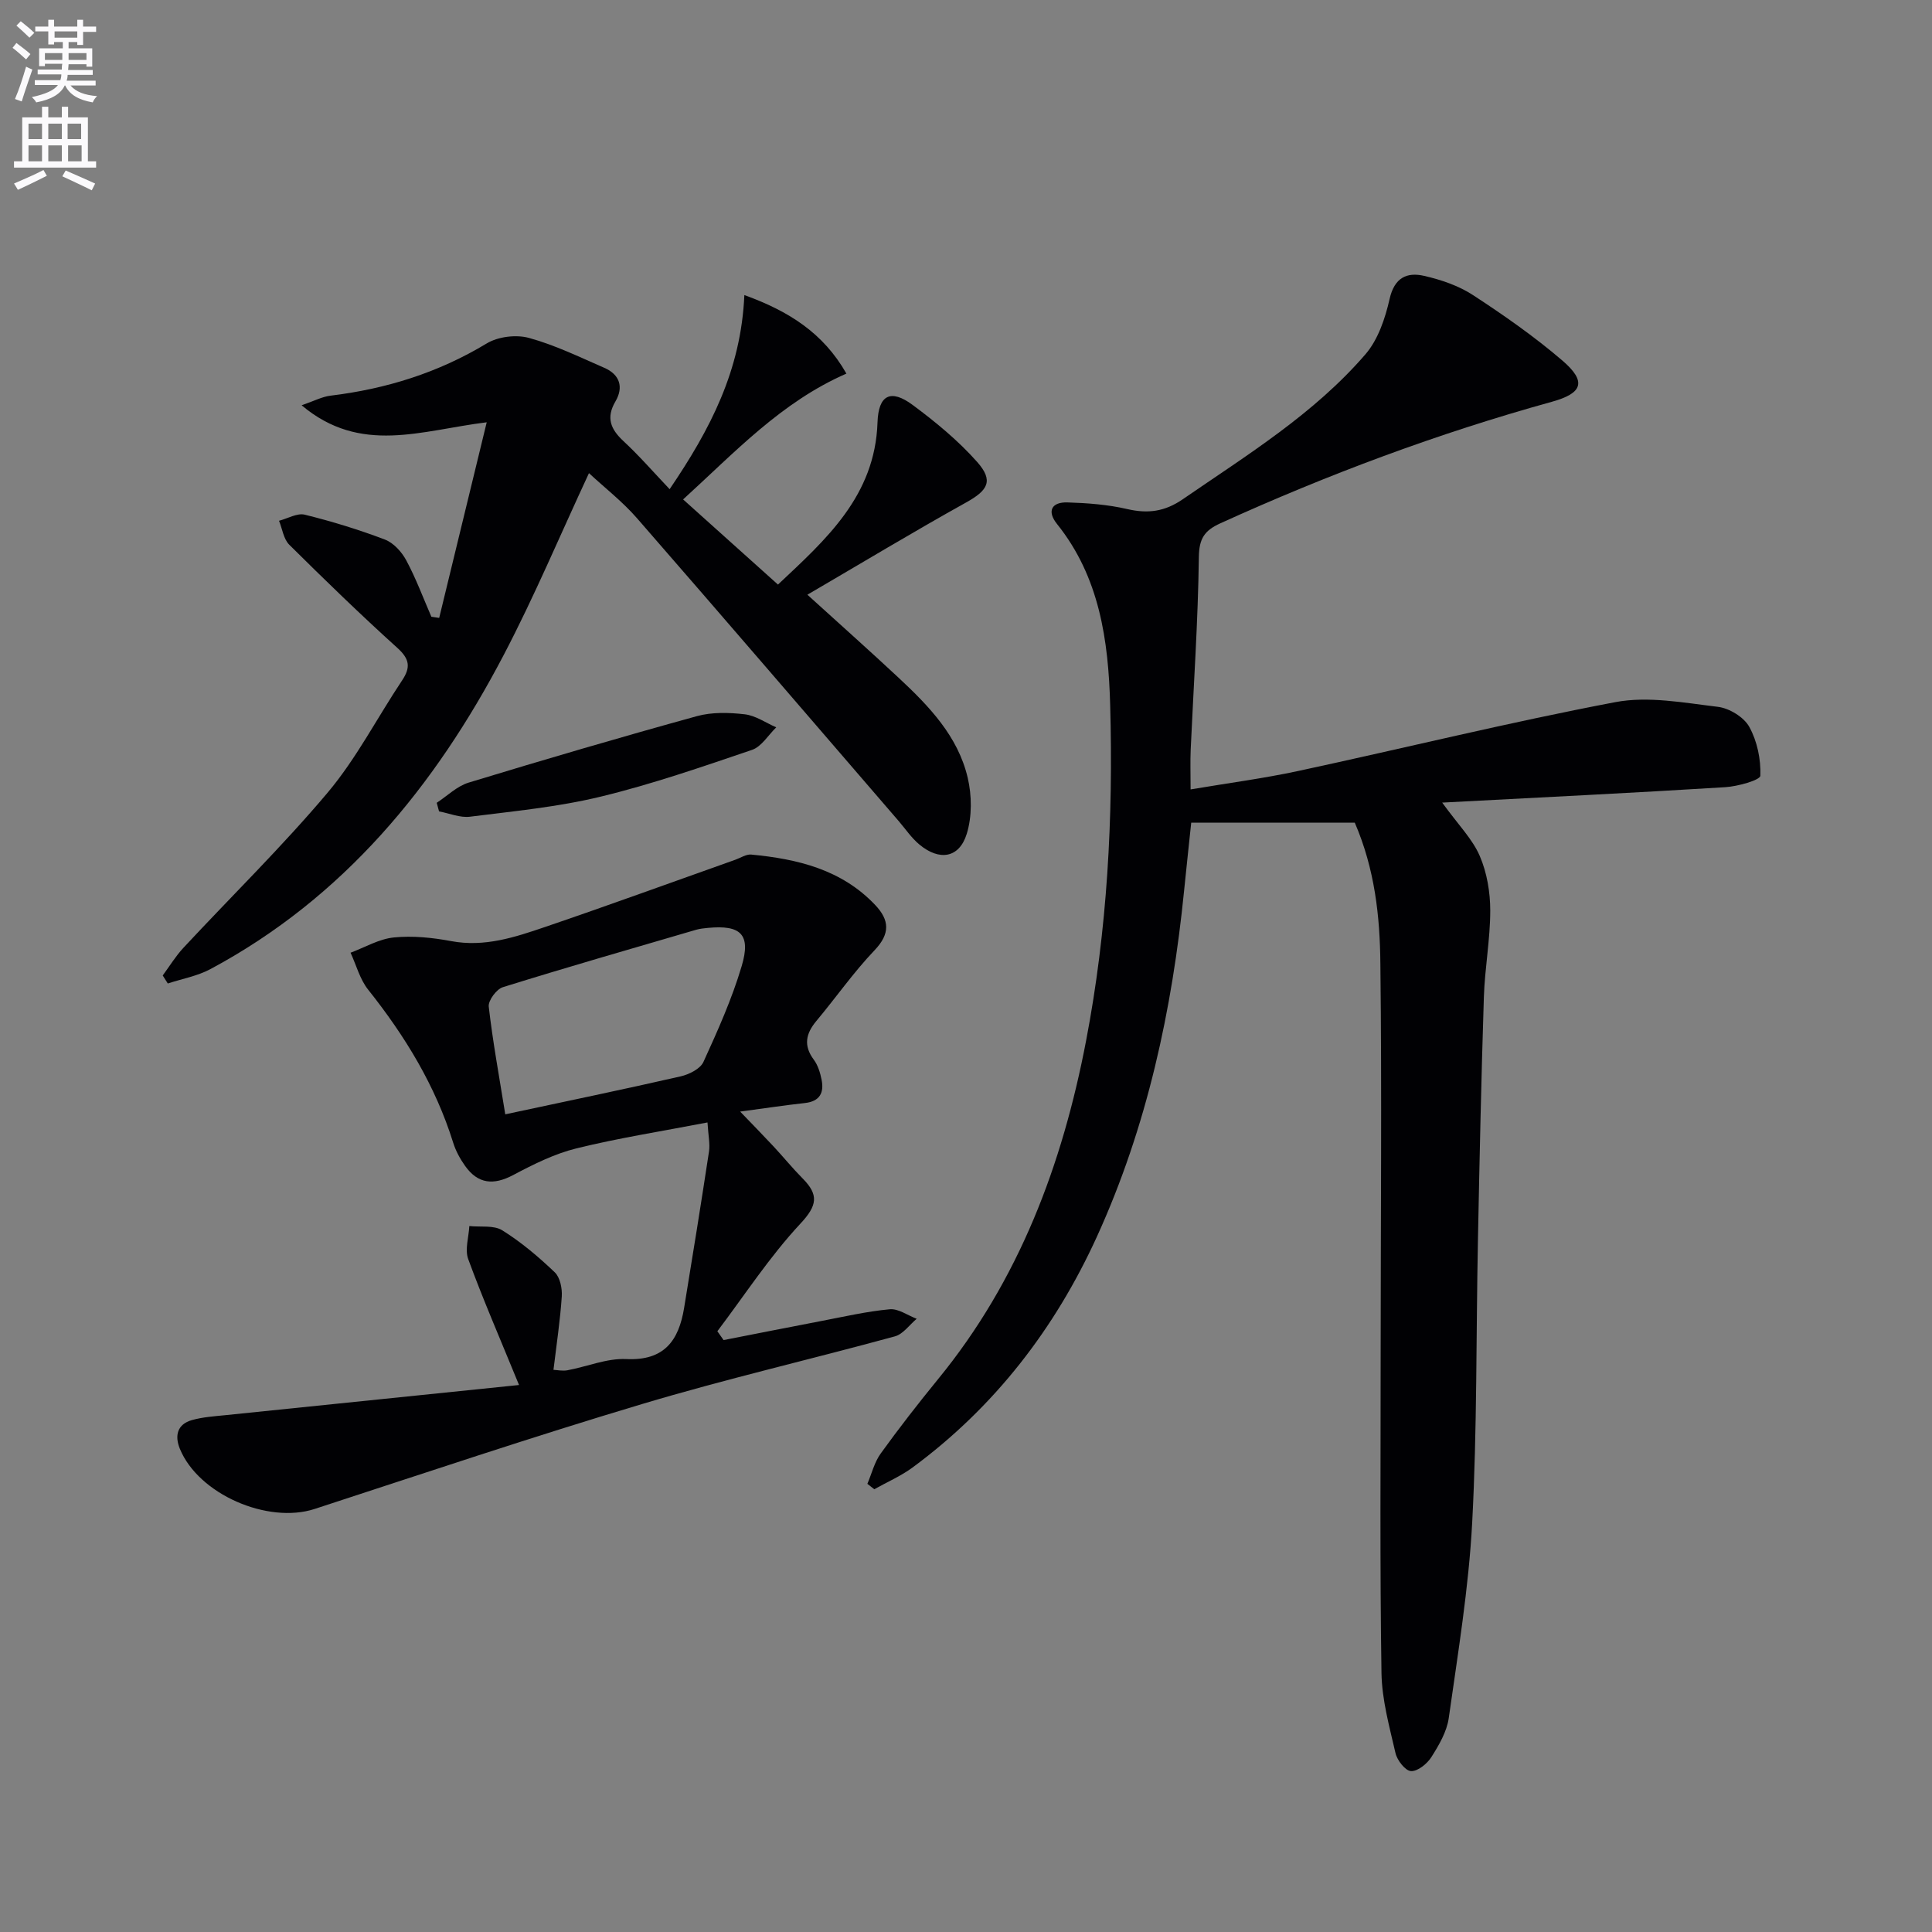
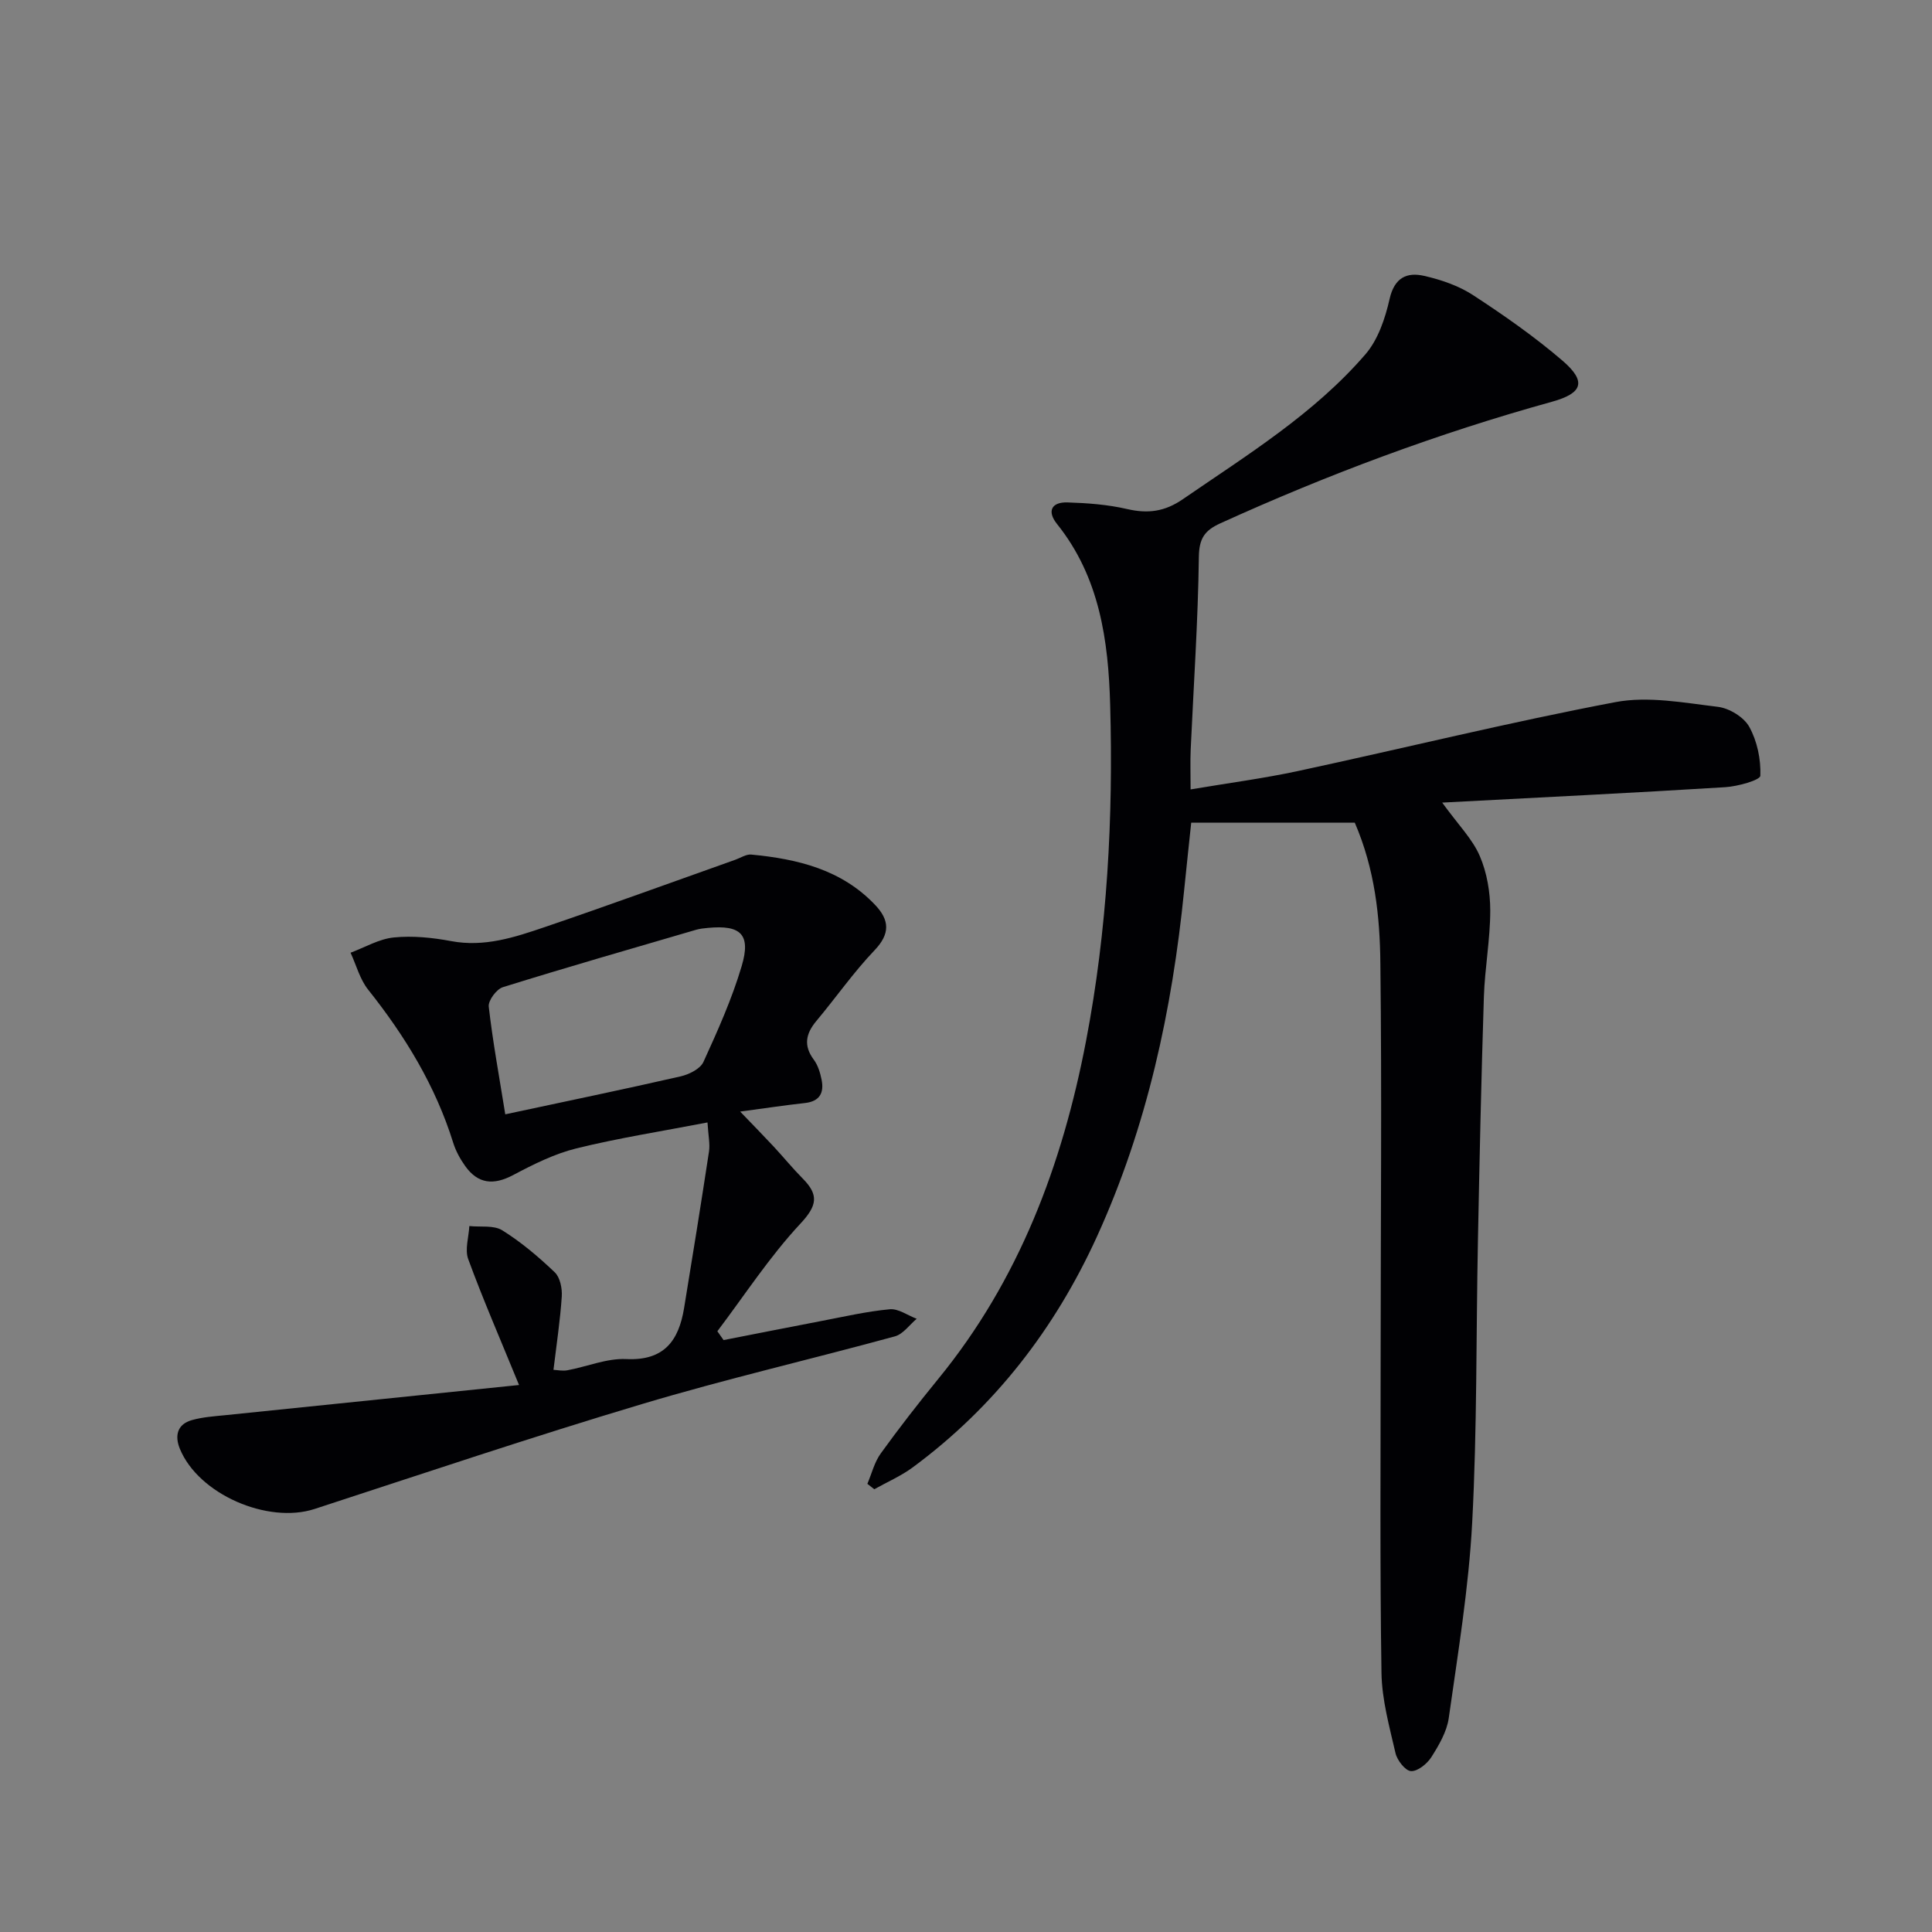
<svg xmlns="http://www.w3.org/2000/svg" enable-background="new 0 0 400 400" viewBox="0 0 400 400">
  <rect x="0" y="0" width="400" height="400" fill="#808080" stroke="none" />
-   <path d="m2.6 9.9.8-1c.9.7 1.9 1.4 2.9 2.3l-.9 1.1c-1.1-1-2-1.8-2.8-2.4zm.5 10.6c.9-2.1 1.6-4.3 2.3-6.7.4.2.8.4 1.3.6-.7 2.1-1.5 4.3-2.2 6.6zm.3-15.2.9-.9c1 .8 2 1.6 2.8 2.4l-1 1c-.9-.9-1.8-1.7-2.7-2.5zm12.6-1.2h1.2v1.4h2.7v1.1h-2.7v2.7h-1.2v-.6h-1.8v1.3h4.9v3.8h-1.2v-.5h-3.7c0 .4-.1.9-.1 1.2h5.1v1h-5.2c0 .5-.1.9-.2 1.2h6v1h-5.2c1.1 1.3 2.9 2 5.5 2.2-.4.4-.7.8-.9 1.3-2.9-.5-4.8-1.6-5.7-3.5h-.1c-.8 1.7-2.7 2.9-5.9 3.5-.2-.4-.6-.8-.9-1.1 2.8-.6 4.6-1.4 5.4-2.5h-4.8v-1h5.3c.1-.3.2-.7.2-1.2h-4.9v-1h5c0-.4 0-.8.1-1.2h-3.6v.5h-1.2v-3.7h4.9v-1.3h-1.8v.5h-1.2v-2.7h-2.7v-1h2.7v-1.4h1.2v1.4h4.8zm-6.7 8.3h3.6c0-.4 0-.9 0-1.4h-3.6zm1.9-4.6h4.8v-1.3h-4.7v1.3zm6.7 3.2h-3.7v1.4h3.7z" fill="#fbfafc" />
-   <path d="m8.7 22.1h1.3v2.2h2.8v-2.2h1.3v2.2h4.1v9.1h1.7v1.3h-17v-1.3h1.7v-9.1h4.1zm.3 13.1.7 1.2c-1.8.9-3.8 1.9-6 2.9-.2-.4-.5-.8-.8-1.3 2.3-1 4.4-1.9 6.1-2.8zm-3.1-6.4h2.8v-3.2h-2.8zm0 4.6h2.8v-3.3h-2.8zm4.1-4.6h2.8v-3.2h-2.8zm0 4.6h2.8v-3.3h-2.8zm3.6 1.9c2.1.9 4.1 1.8 6.1 2.7l-.7 1.4c-2.2-1.1-4.2-2-6.1-2.9zm3.2-9.7h-2.8v3.2h2.8zm-2.7 7.8h2.8v-3.3h-2.8z" fill="#fbfafc" />
  <g fill="#010104">
    <path d="m280.49 170.32c-11.36 0-22.24 0-33.86 0-.42 3.97-.96 9-1.47 14.03-2.48 24.77-7.66 48.86-18.03 71.63-8.72 19.13-21.21 35.31-38.18 47.84-2.43 1.79-5.28 3.02-7.94 4.51-.48-.37-.95-.75-1.43-1.12.9-2.11 1.46-4.48 2.77-6.29 3.79-5.25 7.78-10.38 11.88-15.4 16.77-20.49 25.72-44.4 30.63-70.03 4.4-22.96 5.64-46.2 4.99-69.51-.37-13.37-2.18-26.49-11.01-37.5-2.13-2.66-1.12-4.56 2.17-4.46 4.13.13 8.33.44 12.34 1.37 4.31 1 7.79.55 11.55-2.04 13.3-9.15 27.15-17.65 37.81-30.01 2.61-3.03 4.08-7.42 4.99-11.44 1-4.42 3.57-5.61 7.17-4.78 3.5.8 7.11 2.03 10.09 3.97 6.39 4.17 12.69 8.57 18.48 13.53 5.11 4.38 4.25 6.79-2.13 8.56-23.57 6.52-46.4 15.05-68.66 25.17-3.25 1.48-4.39 3.12-4.44 6.98-.17 13.29-1.09 26.58-1.69 39.87-.11 2.47-.02 4.94-.02 8.24 7.74-1.31 15.09-2.27 22.3-3.82 21.89-4.71 43.65-10.08 65.64-14.25 6.79-1.29 14.18.13 21.22.97 2.36.28 5.38 2.12 6.5 4.13 1.65 2.97 2.43 6.75 2.3 10.14-.04.91-4.69 2.21-7.28 2.37-19.05 1.18-38.12 2.11-58.59 3.19 3.38 4.66 6.27 7.55 7.77 11.03 1.5 3.46 2.18 7.53 2.18 11.33 0 5.96-1.13 11.92-1.32 17.89-.54 16.8-.9 33.61-1.23 50.42-.39 19.47-.16 38.97-1.19 58.41-.72 13.54-2.95 27-4.85 40.45-.4 2.83-2.03 5.61-3.6 8.09-.88 1.39-2.84 2.97-4.22 2.9-1.18-.07-2.87-2.24-3.21-3.74-1.26-5.48-2.82-11.06-2.9-16.62-.34-22.12-.17-44.24-.17-66.36 0-26.83.26-53.66-.06-80.49-.09-9.73-1.14-19.53-5.3-29.16z" />
-     <path d="m138.64 101.28c8.39-12.37 14.79-24.56 15.47-40.19 9.13 3.3 16.33 7.81 21.13 16.26-13.48 5.89-23.06 16.26-33.81 26.05 6.69 6.01 12.97 11.64 19.64 17.63 9.89-9.3 20.1-18.3 20.61-33.58.19-5.69 2.72-6.99 7.29-3.6 4.76 3.53 9.43 7.38 13.34 11.79 3.46 3.91 2.22 5.88-2.25 8.37-10.85 6.04-21.48 12.45-32.9 19.12 6.98 6.34 13.03 11.72 18.94 17.24 6.25 5.83 12.23 12.05 14.25 20.64.87 3.69.91 8.04-.19 11.61-1.55 5.04-5.66 5.69-9.81 2.23-1.64-1.36-2.87-3.21-4.28-4.85-18.04-20.91-36.02-41.86-54.16-62.68-3.02-3.47-6.72-6.34-9.97-9.36-5.96 12.79-11.29 25.5-17.66 37.66-14.23 27.19-33.14 50.25-60.73 65.03-2.7 1.44-5.86 2-8.81 2.97-.35-.55-.7-1.11-1.05-1.66 1.41-1.91 2.66-3.97 4.26-5.7 9.97-10.72 20.47-20.98 29.89-32.16 5.95-7.07 10.26-15.51 15.43-23.26 1.78-2.68 1.54-4.4-.98-6.68-7.66-6.92-15.07-14.11-22.4-21.38-1.18-1.17-1.44-3.28-2.12-4.96 1.79-.46 3.76-1.65 5.33-1.26 5.62 1.39 11.18 3.09 16.59 5.15 1.79.68 3.48 2.55 4.42 4.3 2.01 3.74 3.5 7.77 5.2 11.68l1.62.24c3.22-13.24 6.43-26.49 9.84-40.5-13.55 1.66-26.09 6.78-38.32-3.52 2.56-.88 4.23-1.78 5.97-1.99 11.53-1.4 22.31-4.75 32.34-10.81 2.35-1.42 6.09-1.88 8.75-1.15 5.37 1.47 10.48 3.96 15.62 6.2 3.2 1.39 4.02 4 2.29 6.95-1.98 3.38-1 5.73 1.63 8.19 3.24 3 6.15 6.35 9.59 9.98z" />
    <path d="m107.46 286.75c-3.99-9.75-7.5-17.82-10.52-26.06-.73-1.99.11-4.55.23-6.85 2.31.25 5.06-.22 6.83.89 3.91 2.44 7.51 5.49 10.86 8.69 1.1 1.05 1.56 3.34 1.45 5-.33 4.95-1.08 9.87-1.72 15.19.78.03 1.87.28 2.89.09 4.08-.76 8.17-2.51 12.18-2.32 7.87.38 10.86-3.83 11.97-10.54 1.78-10.8 3.51-21.6 5.16-32.42.24-1.57-.14-3.24-.31-6.03-9.42 1.82-18.37 3.21-27.14 5.37-4.54 1.12-8.9 3.3-13.07 5.51-4.07 2.16-7.3 1.88-9.97-1.87-1.04-1.46-1.95-3.13-2.48-4.84-3.68-11.78-9.95-22.05-17.59-31.65-1.72-2.15-2.46-5.08-3.65-7.66 2.98-1.11 5.9-2.86 8.97-3.16 3.9-.39 7.99.03 11.87.76 6.89 1.29 13.18-.8 19.43-2.93 13.19-4.49 26.28-9.27 39.42-13.93 1.09-.39 2.22-1.16 3.27-1.06 9.58.91 18.7 3.09 25.66 10.44 2.97 3.13 3.14 5.95-.15 9.39-4.34 4.55-7.97 9.77-12.02 14.61-2.19 2.62-2.73 5.09-.54 8.03.86 1.15 1.32 2.7 1.61 4.13.55 2.71-.37 4.5-3.45 4.84-4.12.45-8.22 1.08-13.41 1.77 2.7 2.81 4.83 4.98 6.91 7.21 2.04 2.19 3.93 4.52 6.04 6.65 3.35 3.38 3.04 5.58-.48 9.35-6.37 6.83-11.53 14.79-17.19 22.27.43.61.86 1.22 1.29 1.83 6.73-1.32 13.45-2.65 20.18-3.94 4.73-.9 9.44-2 14.22-2.44 1.78-.17 3.72 1.27 5.58 1.97-1.49 1.25-2.8 3.17-4.51 3.64-17.44 4.77-35.09 8.84-52.41 14.03-22.71 6.79-45.19 14.35-67.72 21.7-9.72 3.17-24.06-3.04-27.91-12.45-1.1-2.69-.57-5.09 2.51-5.95 2.21-.62 4.56-.78 6.87-1.01 19.94-2.06 39.9-4.1 60.84-6.25zm-2.85-56.04c12.99-2.78 24.68-5.2 36.31-7.86 1.75-.4 4.06-1.55 4.72-2.99 2.96-6.48 5.9-13.04 7.92-19.85 1.95-6.56-.19-8.55-6.98-7.9-.83.08-1.67.16-2.46.39-13.36 3.91-26.74 7.75-40.02 11.89-1.31.41-3.05 2.76-2.91 4.02.82 7.18 2.14 14.32 3.42 22.3z" />
-     <path d="m90.42 166.21c2.19-1.43 4.2-3.45 6.61-4.18 15.69-4.78 31.44-9.4 47.26-13.76 3.12-.86 6.65-.76 9.91-.38 2.24.26 4.34 1.75 6.51 2.7-1.65 1.6-3.04 3.99-5 4.66-10.36 3.52-20.74 7.12-31.36 9.69-8.83 2.14-17.99 3.01-27.04 4.15-2.06.26-4.27-.7-6.41-1.1-.17-.6-.32-1.19-.48-1.78z" />
  </g>
</svg>